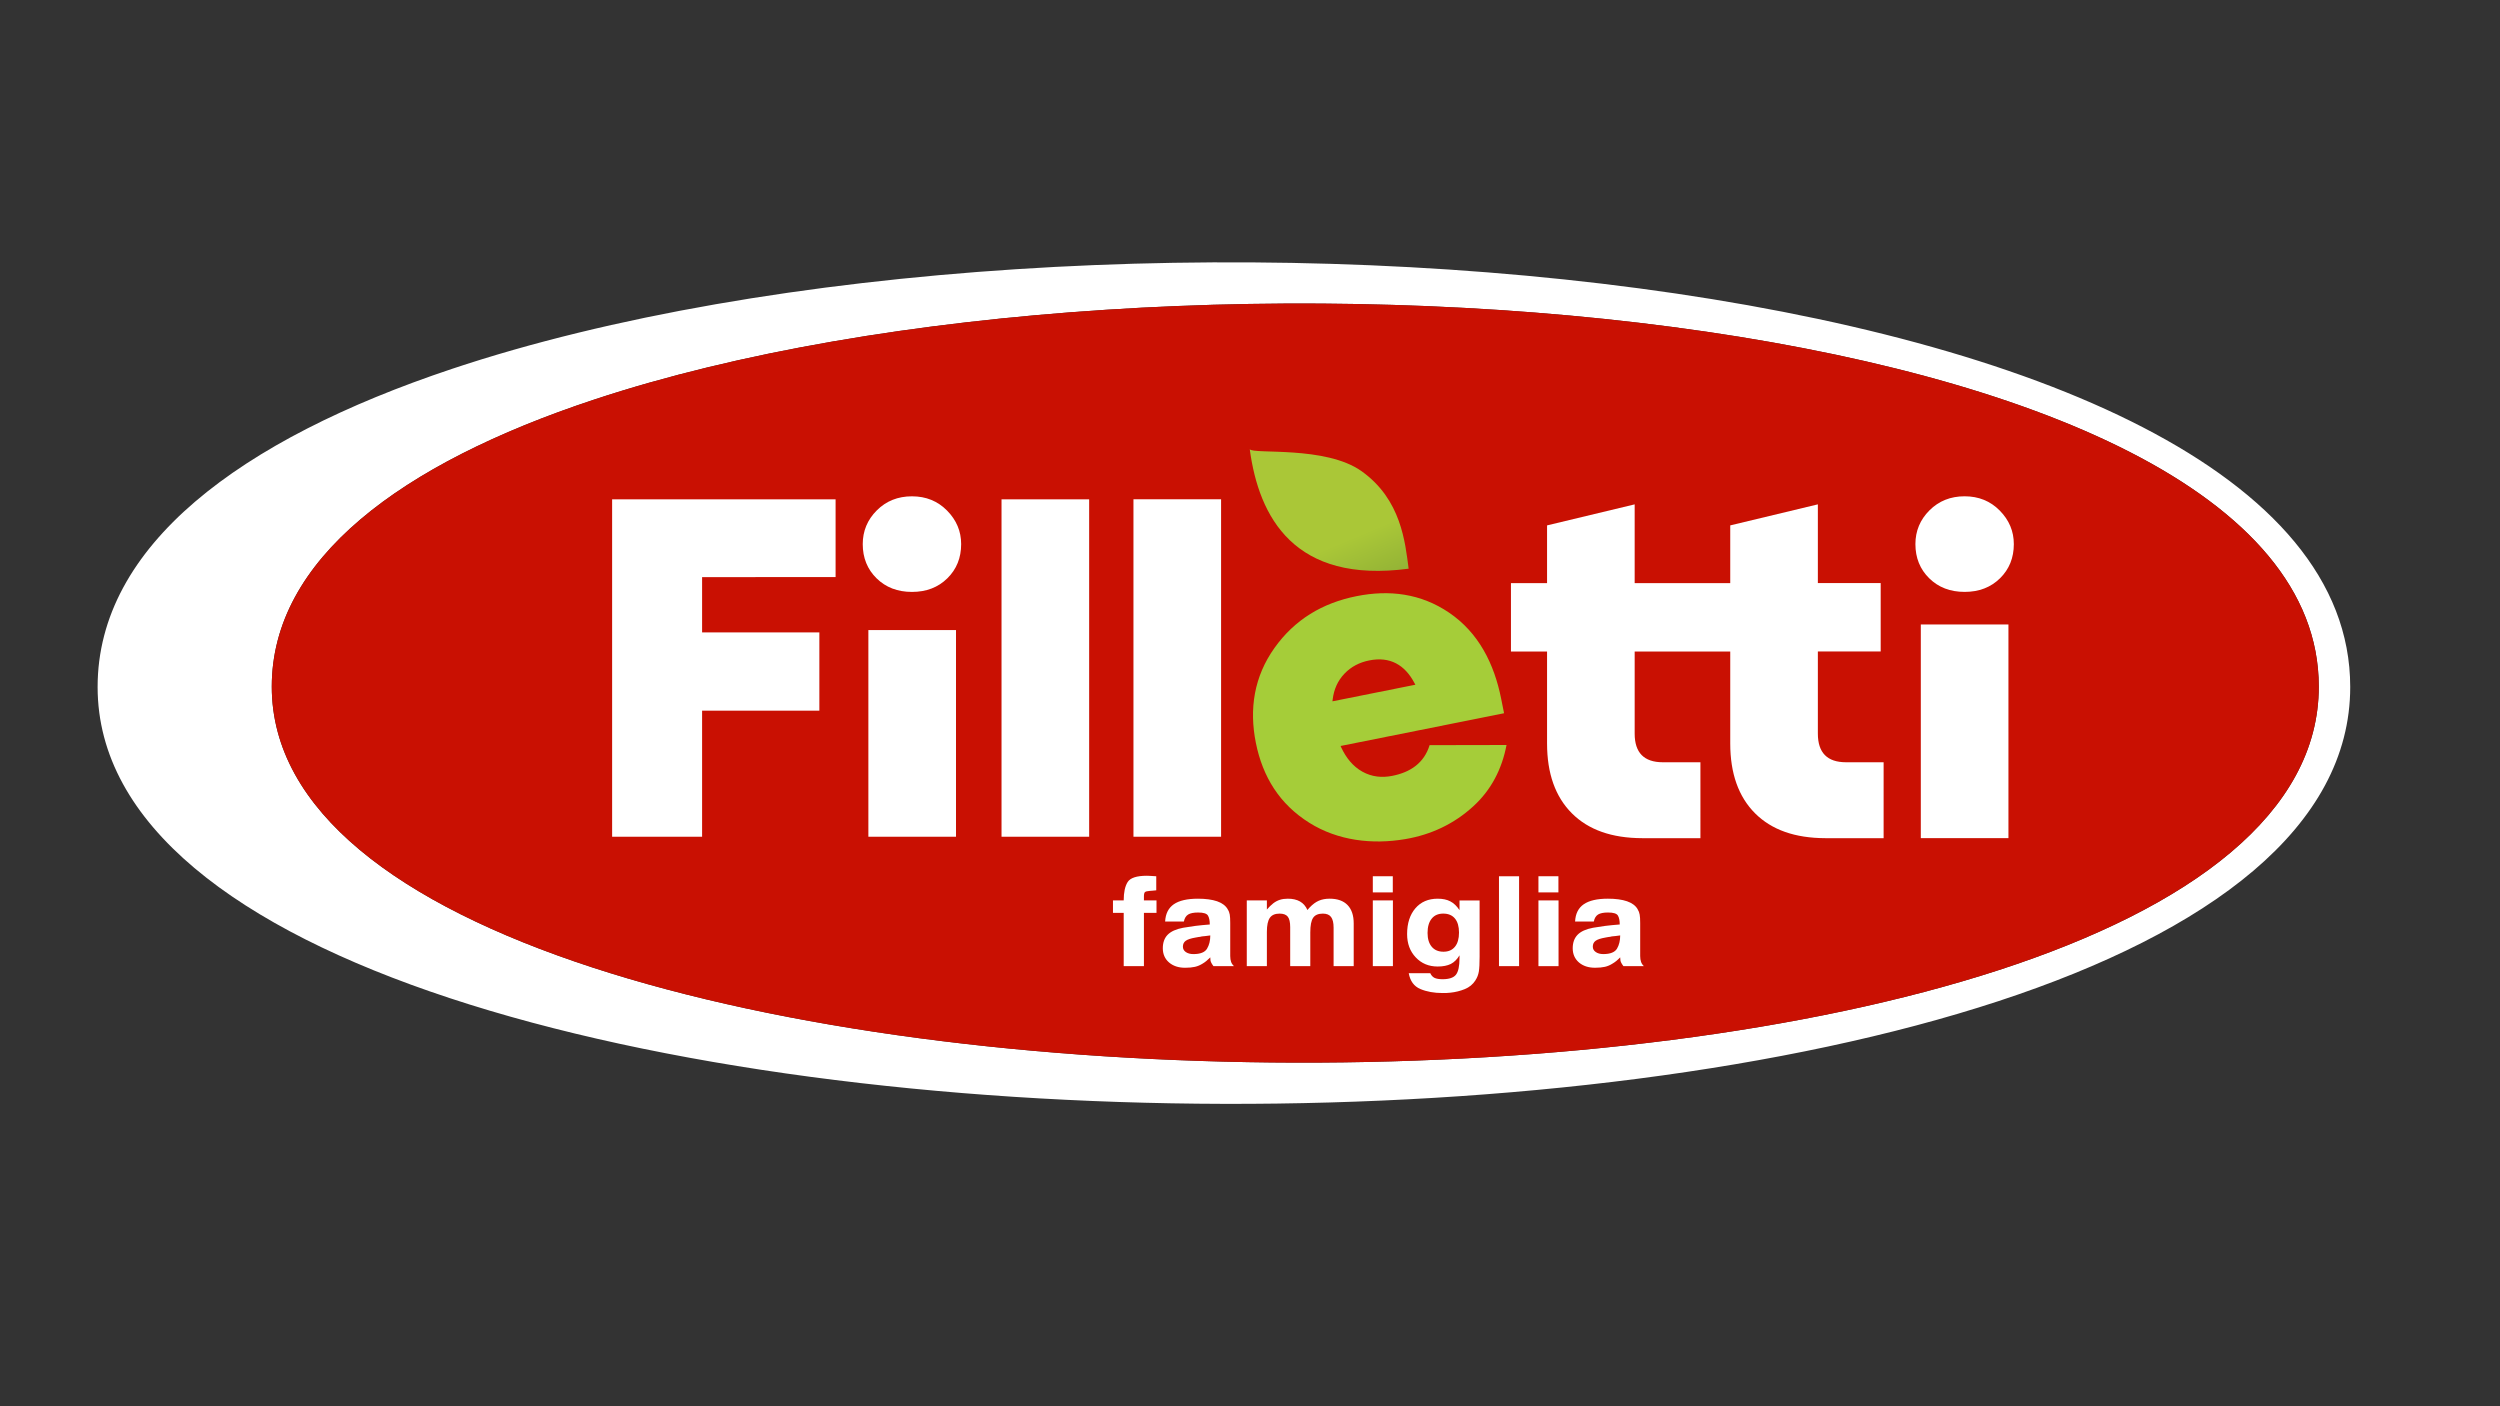
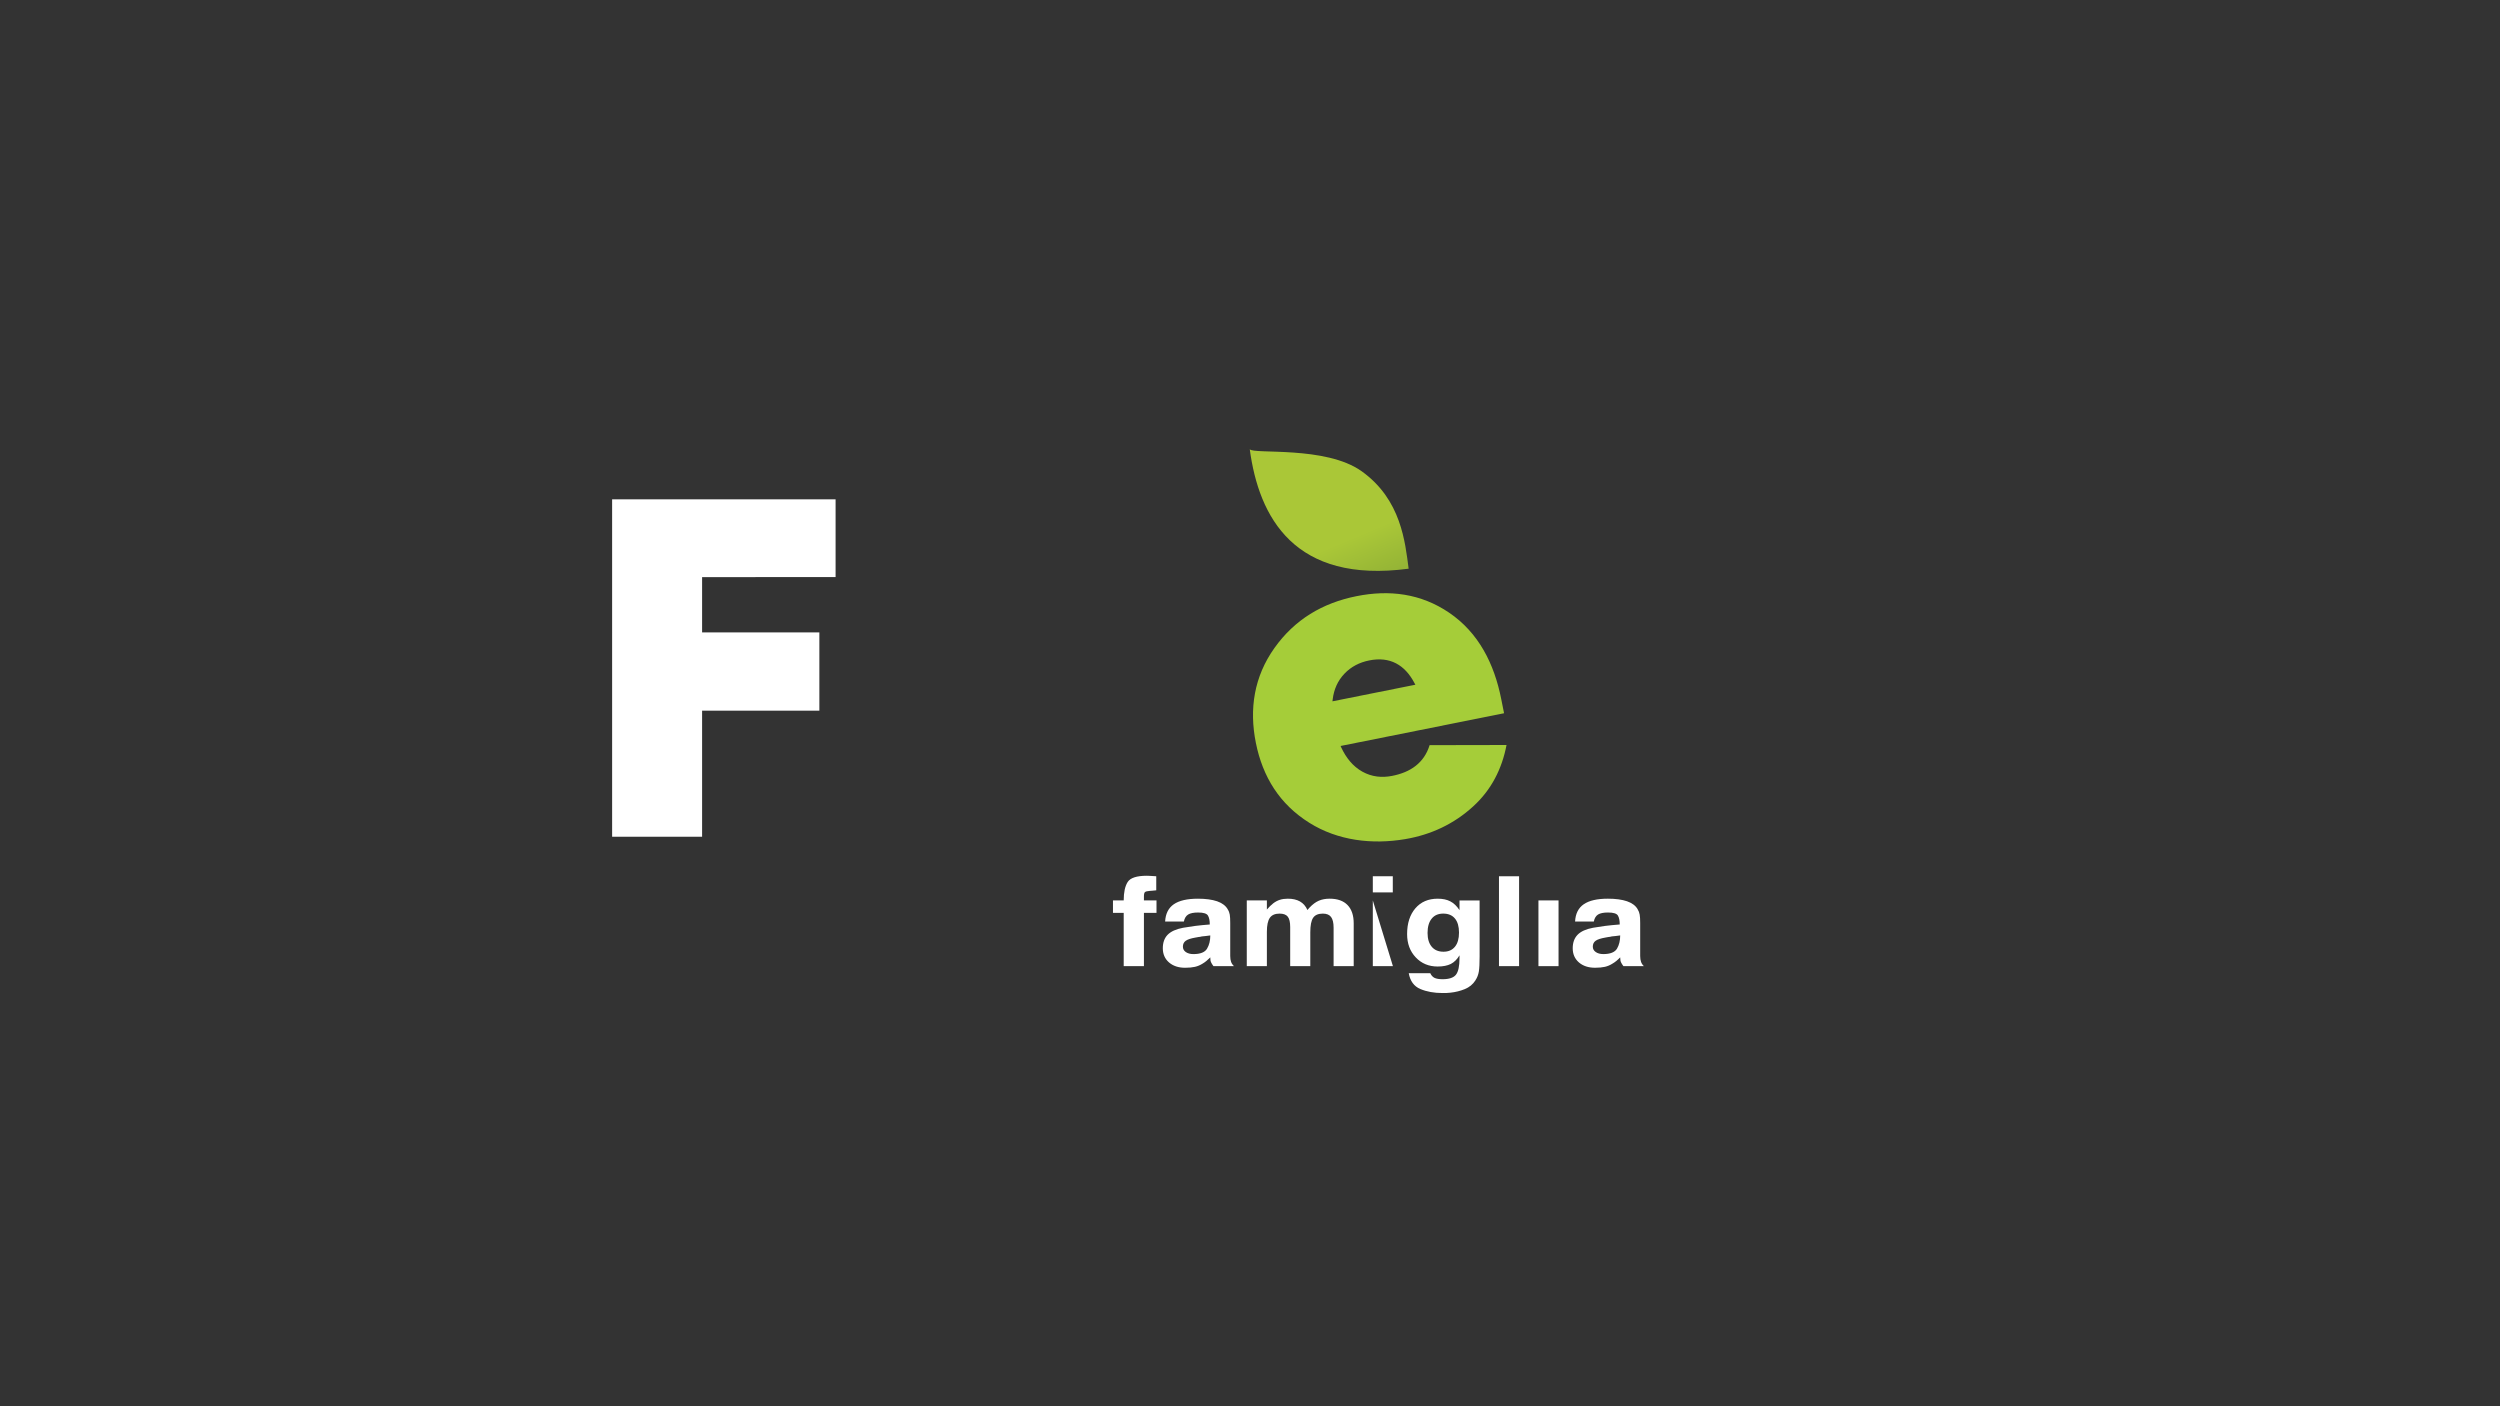
<svg xmlns="http://www.w3.org/2000/svg" viewBox="0 0 853.333 480" height="480" width="853.333" xml:space="preserve" id="svg2" version="1.1">
  <rect x="0" y="0" width="853.333" height="480" fill="#333333" stroke="none" />
  <defs id="defs6">
    <clipPath id="clipPath18" clipPathUnits="userSpaceOnUse">
-       <path id="path16" d="M 0,360 H 640 V 0 H 0 Z" />
-     </clipPath>
+       </clipPath>
    <linearGradient id="linearGradient74" spreadMethod="pad" gradientTransform="matrix(22.275,-52.757,-52.757,-22.275,344.107,221.551)" gradientUnits="userSpaceOnUse" y2="0" x2="1" y1="0" x1="0">
      <stop id="stop68" offset="0" style="stop-opacity:1;stop-color:#aac737" />
      <stop id="stop70" offset="0.002" style="stop-opacity:1;stop-color:#aac737" />
      <stop id="stop72" offset="1" style="stop-opacity:1;stop-color:#456d33" />
    </linearGradient>
    <clipPath id="clipPath84" clipPathUnits="userSpaceOnUse">
      <path id="path82" d="M 0,360 H 640 V 0 H 0 Z" />
    </clipPath>
  </defs>
  <g transform="matrix(1.333,0,0,-1.333,0,480)" id="g10">
    <g id="g12">
      <g clip-path="url(#clipPath18)" id="g14">
        <g transform="translate(69.59,184.267)" id="g20">
          <path id="path22" style="fill:#ffffff;fill-opacity:1;fill-rule:evenodd;stroke:none" d="M 0,0 C -0.001,32.569 33.006,57.091 82.454,73.47 230.045,122.389 524.167,98.721 524.169,0.012 524.172,-129.667 0.003,-127.08 0,0 M 46.126,81.361 C -8.269,63.196 -44.595,36.013 -44.594,-0.094 c 0.003,-140.891 576.815,-143.76 576.811,0.013 -0.002,109.387 -323.655,135.653 -486.091,81.442" />
        </g>
        <g transform="translate(593.76,184.279)" id="g24">
          <path id="path26" style="fill:#c91002;fill-opacity:1;fill-rule:evenodd;stroke:none" d="m 0,0 c 0.003,-129.679 -524.167,-127.092 -524.169,-0.012 -10e-4,32.569 33.005,57.091 82.453,73.47 C -294.125,122.377 -0.003,98.708 0,0" />
        </g>
        <g transform="translate(222.359,198.753)" id="g28">
          <path id="path30" style="fill:#ffffff;fill-opacity:1;fill-rule:nonzero;stroke:none" d="m 0,0 h 22.44 l 10e-4,-52.915 -22.44,-10e-4 z" />
        </g>
        <g transform="translate(256.454,232.237)" id="g32">
          <path id="path34" style="fill:#ffffff;fill-opacity:1;fill-rule:nonzero;stroke:none" d="M 0,0 H 22.439 L 22.441,-86.398 0.002,-86.399 Z" />
        </g>
        <g transform="translate(290.236,232.238)" id="g36">
          <path id="path38" style="fill:#ffffff;fill-opacity:1;fill-rule:nonzero;stroke:none" d="m 0,0 h 22.439 l 0.002,-86.399 H 0.002 Z" />
        </g>
        <g transform="translate(242.519,229.341)" id="g40">
          <path id="path42" style="fill:#ffffff;fill-opacity:1;fill-rule:nonzero;stroke:none" d="m 0,0 c 2.399,-2.44 3.599,-5.3 3.599,-8.58 0,-3.52 -1.179,-6.44 -3.539,-8.76 -2.359,-2.321 -5.38,-3.48 -9.059,-3.48 -3.681,0 -6.701,1.159 -9.06,3.48 -2.361,2.32 -3.541,5.239 -3.542,8.76 0,3.359 1.202,6.239 3.601,8.639 2.399,2.4 5.399,3.601 9,3.601 3.599,0 6.599,-1.221 9,-3.66" />
        </g>
        <g transform="translate(480.884,164.904)" id="g44">
          <path id="path46" style="fill:#ffffff;fill-opacity:1;fill-rule:nonzero;stroke:none" d="m 0,0 -8.186,-0.001 c -4.805,0 -7.209,2.446 -7.209,7.323 l -0.001,21.039 H 0.692 V 45.876 H -15.396 V 66.04 L -37.831,60.652 V 45.875 h -8.385 -0.861 -15.227 V 66.038 L -84.738,60.651 V 45.875 h -9.246 V 28.359 h 9.246 l 0.001,-23.554 c 0,-7.677 2.119,-13.643 6.361,-17.884 4.227,-4.227 10.221,-6.346 18.011,-6.361 h 0.112 0.239 l 14.548,0.001 v 3.222 h 10e-4 l -10e-4,10.716 v 0.003 l -10e-4,5.497 h -9.671 c -4.776,0.015 -7.165,2.46 -7.165,7.322 v 21.038 l 15.227,10e-4 h 0.86 8.386 V 4.806 c 10e-4,-7.677 2.12,-13.643 6.361,-17.884 4.228,-4.227 10.222,-6.346 18.012,-6.361 h 0.112 14.788 l -0.001,3.223 V -5.5 0 Z" />
        </g>
        <g transform="translate(491.85,200.185)" id="g48">
          <path id="path50" style="fill:#ffffff;fill-opacity:1;fill-rule:nonzero;stroke:none" d="m 0,0 h 22.439 l 0.002,-54.718 -22.44,-10e-4 z" />
        </g>
        <g transform="translate(512.068,229.347)" id="g52">
-           <path id="path54" style="fill:#ffffff;fill-opacity:1;fill-rule:nonzero;stroke:none" d="m 0,0 c 2.401,-2.44 3.601,-5.3 3.601,-8.58 0,-3.521 -1.18,-6.44 -3.54,-8.76 -2.36,-2.321 -5.38,-3.48 -9.059,-3.48 -3.682,-0.001 -6.702,1.159 -9.061,3.48 -2.36,2.32 -3.541,5.239 -3.541,8.76 0,3.359 1.201,6.239 3.6,8.639 2.4,2.4 5.4,3.601 9.001,3.601 C -5.4,3.66 -2.4,2.439 0,0" />
-         </g>
+           </g>
      </g>
    </g>
    <g id="g56">
      <g id="g58">
        <g id="g64">
          <g id="g66">
            <path id="path76" style="fill:url(#linearGradient74);stroke:none" d="m 360.703,214.469 c -0.89,6.665 -1.855,17.707 -12.061,24.973 v 0 c -9.212,6.558 -27.748,4.265 -28.622,5.615 v 0 c 2.328,-17.421 11.432,-34.498 40.683,-30.588" />
          </g>
        </g>
      </g>
    </g>
    <g id="g78">
      <g clip-path="url(#clipPath84)" id="g80">
        <g transform="translate(284.992,129.523)" id="g86">
          <path id="path88" style="fill:#ffffff;fill-opacity:1;fill-rule:nonzero;stroke:none" d="m 0,0 h 2.747 c 0,2.063 0.337,3.632 1.011,4.705 0.673,1.074 2.315,1.611 4.926,1.611 0.232,0 0.51,-0.01 0.837,-0.032 0.326,-0.02 0.658,-0.042 0.995,-0.062 0.105,0 0.205,-0.006 0.299,-0.016 C 10.91,6.195 11,6.189 11.084,6.189 V 2.59 C 10.726,2.548 10.405,2.517 10.121,2.495 9.837,2.475 9.579,2.453 9.347,2.432 8.779,2.39 8.4,2.295 8.21,2.147 8.021,2 7.926,1.621 7.926,1.011 v -1.01 h 3.221 v -3.19 H 7.926 L 7.927,-16.831 H 2.748 V -3.189 H 0 Z" />
        </g>
        <g transform="translate(309.084,117.177)" id="g90">
          <path id="path92" style="fill:#ffffff;fill-opacity:1;fill-rule:nonzero;stroke:none" d="m 0,0 c -0.54,-0.921 -1.711,-1.396 -3.5,-1.396 -0.803,0 -1.448,0.185 -1.948,0.527 -0.487,0.342 -0.737,0.803 -0.737,1.368 0,0.658 0.237,1.158 0.711,1.501 0.474,0.354 1.316,0.631 2.539,0.842 0.132,0.026 0.25,0.039 0.369,0.065 0.105,0.014 0.237,0.04 0.356,0.067 0.144,0.012 0.289,0.039 0.434,0.052 0.131,0.027 0.289,0.053 0.447,0.105 0.276,0.014 0.592,0.053 0.934,0.093 0.355,0.039 0.75,0.091 1.224,0.157 C 0.829,2.052 0.552,0.921 0,0 m 6.158,-3.396 c -0.145,0.409 -0.224,0.909 -0.224,1.5 v 8.461 c 0,0.948 -0.039,1.671 -0.119,2.145 -0.091,0.487 -0.25,0.935 -0.513,1.329 0,0 0,0.013 -0.013,0.013 -0.013,0.013 -0.013,0.027 -0.013,0.052 -0.526,0.909 -1.435,1.58 -2.711,2.027 -1.289,0.434 -2.921,0.658 -4.895,0.658 -2.736,0 -4.802,-0.474 -6.184,-1.421 -1.368,-0.948 -2.118,-2.421 -2.223,-4.421 h 4.802 c 0.171,0.842 0.527,1.434 1.093,1.789 0.552,0.342 1.407,0.514 2.539,0.514 1.368,0 2.21,-0.25 2.526,-0.776 C 0.539,7.96 0.697,7.197 0.697,6.184 -0.671,6.078 -1.921,5.96 -3.066,5.815 -4.198,5.657 -5.224,5.499 -6.158,5.342 -7.948,5 -9.25,4.407 -10.092,3.552 c -0.829,-0.855 -1.237,-2 -1.237,-3.46 0,-1.488 0.526,-2.697 1.579,-3.618 1.053,-0.909 2.421,-1.37 4.131,-1.37 0.987,0 1.829,0.08 2.527,0.238 0.697,0.157 1.368,0.447 2.026,0.868 0.316,0.185 0.619,0.408 0.921,0.658 0.316,0.263 0.632,0.553 0.974,0.895 0,-0.316 0.013,-0.592 0.052,-0.816 C 0.934,-3.264 1,-3.474 1.105,-3.658 1.171,-3.79 1.25,-3.921 1.329,-4.04 1.408,-4.172 1.513,-4.316 1.645,-4.487 h 5.236 c -0.328,0.315 -0.578,0.684 -0.723,1.091" />
        </g>
        <g transform="translate(319.255,129.524)" id="g94">
          <path id="path96" style="fill:#ffffff;fill-opacity:1;fill-rule:nonzero;stroke:none" d="m 0,0 h 5.147 v -2.337 c 0.274,0.316 0.542,0.606 0.805,0.868 0.264,0.264 0.532,0.5 0.806,0.711 0.547,0.421 1.121,0.727 1.721,0.916 0.6,0.19 1.279,0.284 2.037,0.284 1.242,0 2.278,-0.236 3.11,-0.711 0.831,-0.473 1.469,-1.205 1.91,-2.194 0.106,0.126 0.2,0.242 0.285,0.348 0.084,0.105 0.179,0.21 0.284,0.315 0.758,0.8 1.537,1.374 2.337,1.722 0.8,0.347 1.726,0.52 2.779,0.52 2,0 3.526,-0.542 4.579,-1.626 1.053,-1.084 1.579,-2.647 1.579,-4.689 v -10.958 h -5.147 l -10e-4,9.852 c 0,1.243 -0.215,2.154 -0.647,2.732 -0.432,0.579 -1.132,0.868 -2.1,0.868 -1.178,0 -2.01,-0.357 -2.495,-1.073 -0.484,-0.716 -0.725,-1.958 -0.725,-3.727 v -8.652 h -5.148 v 10.01 c 0,1.242 -0.206,2.127 -0.616,2.653 -0.411,0.526 -1.111,0.789 -2.101,0.789 -1.157,0 -1.989,-0.357 -2.494,-1.074 C 5.4,-5.169 5.147,-6.368 5.147,-8.053 v -8.778 L 0,-16.832 Z" />
        </g>
        <path id="path98" style="fill:#ffffff;fill-opacity:1;fill-rule:nonzero;stroke:none" d="m 351.528,135.715 h 5.116 v -4.137 h -5.116 z" />
        <g transform="translate(351.528,129.525)" id="g100">
-           <path id="path102" style="fill:#ffffff;fill-opacity:1;fill-rule:nonzero;stroke:none" d="M 0,0 H 5.147 L 5.148,-16.832 H 0.001 Z" />
+           <path id="path102" style="fill:#ffffff;fill-opacity:1;fill-rule:nonzero;stroke:none" d="M 0,0 L 5.148,-16.832 H 0.001 Z" />
        </g>
        <g transform="translate(360.716,110.928)" id="g104">
          <path id="path106" style="fill:#ffffff;fill-opacity:1;fill-rule:nonzero;stroke:none" d="M 0,0 C 0,-0.014 0,-0.026 0.014,-0.04 H 0 Z" />
        </g>
        <g transform="translate(372.558,117.665)" id="g108">
          <path id="path110" style="fill:#ffffff;fill-opacity:1;fill-rule:nonzero;stroke:none" d="m 0,0 c -0.697,-0.855 -1.671,-1.276 -2.934,-1.276 -1.29,0 -2.29,0.421 -3,1.262 -0.711,0.842 -1.079,2.027 -1.079,3.54 0,1.578 0.355,2.802 1.052,3.658 0.685,0.868 1.685,1.302 2.961,1.302 1.303,0 2.303,-0.421 3,-1.262 C 0.697,6.381 1.04,5.171 1.04,3.618 1.04,2.065 0.697,0.855 0,0 M 1.171,11.854 V 9.368 c -0.697,1.053 -1.474,1.803 -2.356,2.25 -0.868,0.461 -1.947,0.685 -3.236,0.684 -2.394,0 -4.303,-0.816 -5.711,-2.46 -1.407,-1.646 -2.118,-3.843 -2.118,-6.606 0,-2.421 0.737,-4.408 2.211,-5.961 1.474,-1.565 3.342,-2.341 5.618,-2.341 1.368,0 2.487,0.223 3.368,0.658 0.869,0.447 1.619,1.184 2.224,2.211 v -0.685 c 10e-4,-2.092 -0.302,-3.513 -0.921,-4.29 -0.604,-0.763 -1.749,-1.144 -3.434,-1.144 -0.881,0 -1.566,0.118 -2.04,0.341 -0.473,0.238 -0.841,0.632 -1.091,1.199 l -5.513,-0.001 c 0.354,-2.013 1.355,-3.369 2.974,-4.052 1.631,-0.685 3.526,-1.026 5.67,-1.026 0.33,0 0.671,0 1.013,0.012 0.329,0.014 0.672,0.04 1,0.079 1.29,0.132 2.514,0.435 3.685,0.909 1.171,0.473 2.079,1.223 2.736,2.25 0,0 0,0.013 0.014,0.013 0.012,0.013 0.012,0.027 0.012,0.052 0.422,0.632 0.699,1.355 0.843,2.185 0.131,0.815 0.197,2.105 0.197,3.841 L 6.315,11.854 Z" />
        </g>
        <g transform="translate(383.834,135.715)" id="g112">
          <path id="path114" style="fill:#ffffff;fill-opacity:1;fill-rule:nonzero;stroke:none" d="M 0,0 5.147,0.001 V -23.021 H 0 Z" />
        </g>
-         <path id="path116" style="fill:#ffffff;fill-opacity:1;fill-rule:nonzero;stroke:none" d="m 393.938,135.716 h 5.116 v -4.137 h -5.116 z" />
        <path id="path118" style="fill:#ffffff;fill-opacity:1;fill-rule:nonzero;stroke:none" d="m 393.939,129.526 h 5.147 v -16.832 h -5.147 z" />
        <g transform="translate(414.058,117.179)" id="g120">
          <path id="path122" style="fill:#ffffff;fill-opacity:1;fill-rule:nonzero;stroke:none" d="m 0,0 c -0.553,-0.921 -1.724,-1.395 -3.513,-1.395 -0.79,0 -1.447,0.184 -1.934,0.527 -0.5,0.342 -0.75,0.803 -0.75,1.368 0,0.658 0.237,1.158 0.711,1.5 0.473,0.355 1.328,0.632 2.552,0.842 0.119,0.026 0.237,0.04 0.355,0.066 0.119,0.013 0.237,0.039 0.369,0.066 0.145,0.013 0.289,0.04 0.421,0.052 0.144,0.027 0.289,0.053 0.46,0.106 0.276,0.013 0.579,0.053 0.934,0.092 0.342,0.04 0.75,0.092 1.211,0.158 C 0.816,2.053 0.54,0.921 0,0 m 6.158,-3.395 c -0.144,0.409 -0.223,0.909 -0.223,1.5 v 8.461 c 0,0.948 -0.04,1.671 -0.132,2.145 -0.079,0.486 -0.25,0.934 -0.5,1.329 0,0 0,0.013 -0.014,0.013 -0.013,0.012 -0.013,0.026 -0.013,0.052 -0.526,0.909 -1.434,1.58 -2.723,2.027 -1.277,0.434 -2.908,0.658 -4.895,0.657 -2.737,0 -4.79,-0.474 -6.171,-1.421 -1.382,-0.947 -2.119,-2.421 -2.223,-4.421 h 4.801 c 0.159,0.842 0.527,1.435 1.08,1.789 0.566,0.343 1.408,0.514 2.552,0.514 C -0.935,9.25 -0.092,9 0.224,8.474 0.539,7.961 0.697,7.197 0.697,6.185 -0.671,6.079 -1.934,5.961 -3.065,5.815 -4.197,5.658 -5.236,5.5 -6.157,5.342 -7.947,5 -9.263,4.407 -10.092,3.553 c -0.829,-0.856 -1.25,-2 -1.25,-3.461 0,-1.487 0.527,-2.697 1.579,-3.618 1.053,-0.909 2.434,-1.369 4.145,-1.369 0.987,0 1.829,0.08 2.526,0.237 0.685,0.158 1.368,0.448 2.013,0.869 0.316,0.184 0.632,0.407 0.934,0.657 0.303,0.264 0.632,0.553 0.961,0.896 0,-0.317 0.026,-0.593 0.066,-0.817 C 0.921,-3.263 1,-3.474 1.105,-3.657 1.171,-3.789 1.237,-3.921 1.329,-4.039 1.408,-4.171 1.514,-4.315 1.646,-4.486 H 6.882 C 6.54,-4.171 6.303,-3.802 6.158,-3.395" />
        </g>
        <g transform="translate(341.254,181.019)" id="g124">
          <path id="path126" style="fill:#a5cd39;fill-opacity:1;fill-rule:nonzero;stroke:none" d="m 0,0 c 0.303,2.487 1.25,4.71 2.986,6.54 1.738,1.842 3.921,2.934 6.382,3.421 5.277,1.066 9.106,-1.118 11.566,-5.789 L 21.171,3.738 -0.065,-0.513 Z m 24.816,-11.736 c -1.408,-4.592 -4.947,-6.947 -9.526,-7.855 -2.671,-0.54 -5.276,-0.277 -7.685,1.065 -2.486,1.382 -4.197,3.606 -5.394,6.157 l -0.197,0.422 41.868,8.382 -0.75,3.75 c -1.764,8.842 -5.725,16.869 -13.357,22.026 -7.21,4.882 -15.262,5.894 -23.697,4.197 -8.697,-1.737 -15.829,-5.987 -21,-13.277 -5.196,-7.316 -6.499,-15.566 -4.749,-24.289 1.75,-8.724 6.106,-15.723 13.711,-20.473 7.303,-4.579 16.118,-5.592 24.5,-4.171 6.592,1.105 12.514,3.869 17.447,8.395 4.645,4.237 7.356,9.592 8.527,15.71 z" />
        </g>
        <g transform="translate(179.782,198.155)" id="g128">
          <path id="path130" style="fill:#ffffff;fill-opacity:1;fill-rule:nonzero;stroke:none" d="M 0,0 H 30.026 V -20.039 L 0,-20.04 0.001,-52.32 h -23.039 l -0.002,86.4 57.222,0.001 V 14.161 L 0,14.16 Z" />
        </g>
      </g>
    </g>
  </g>
</svg>